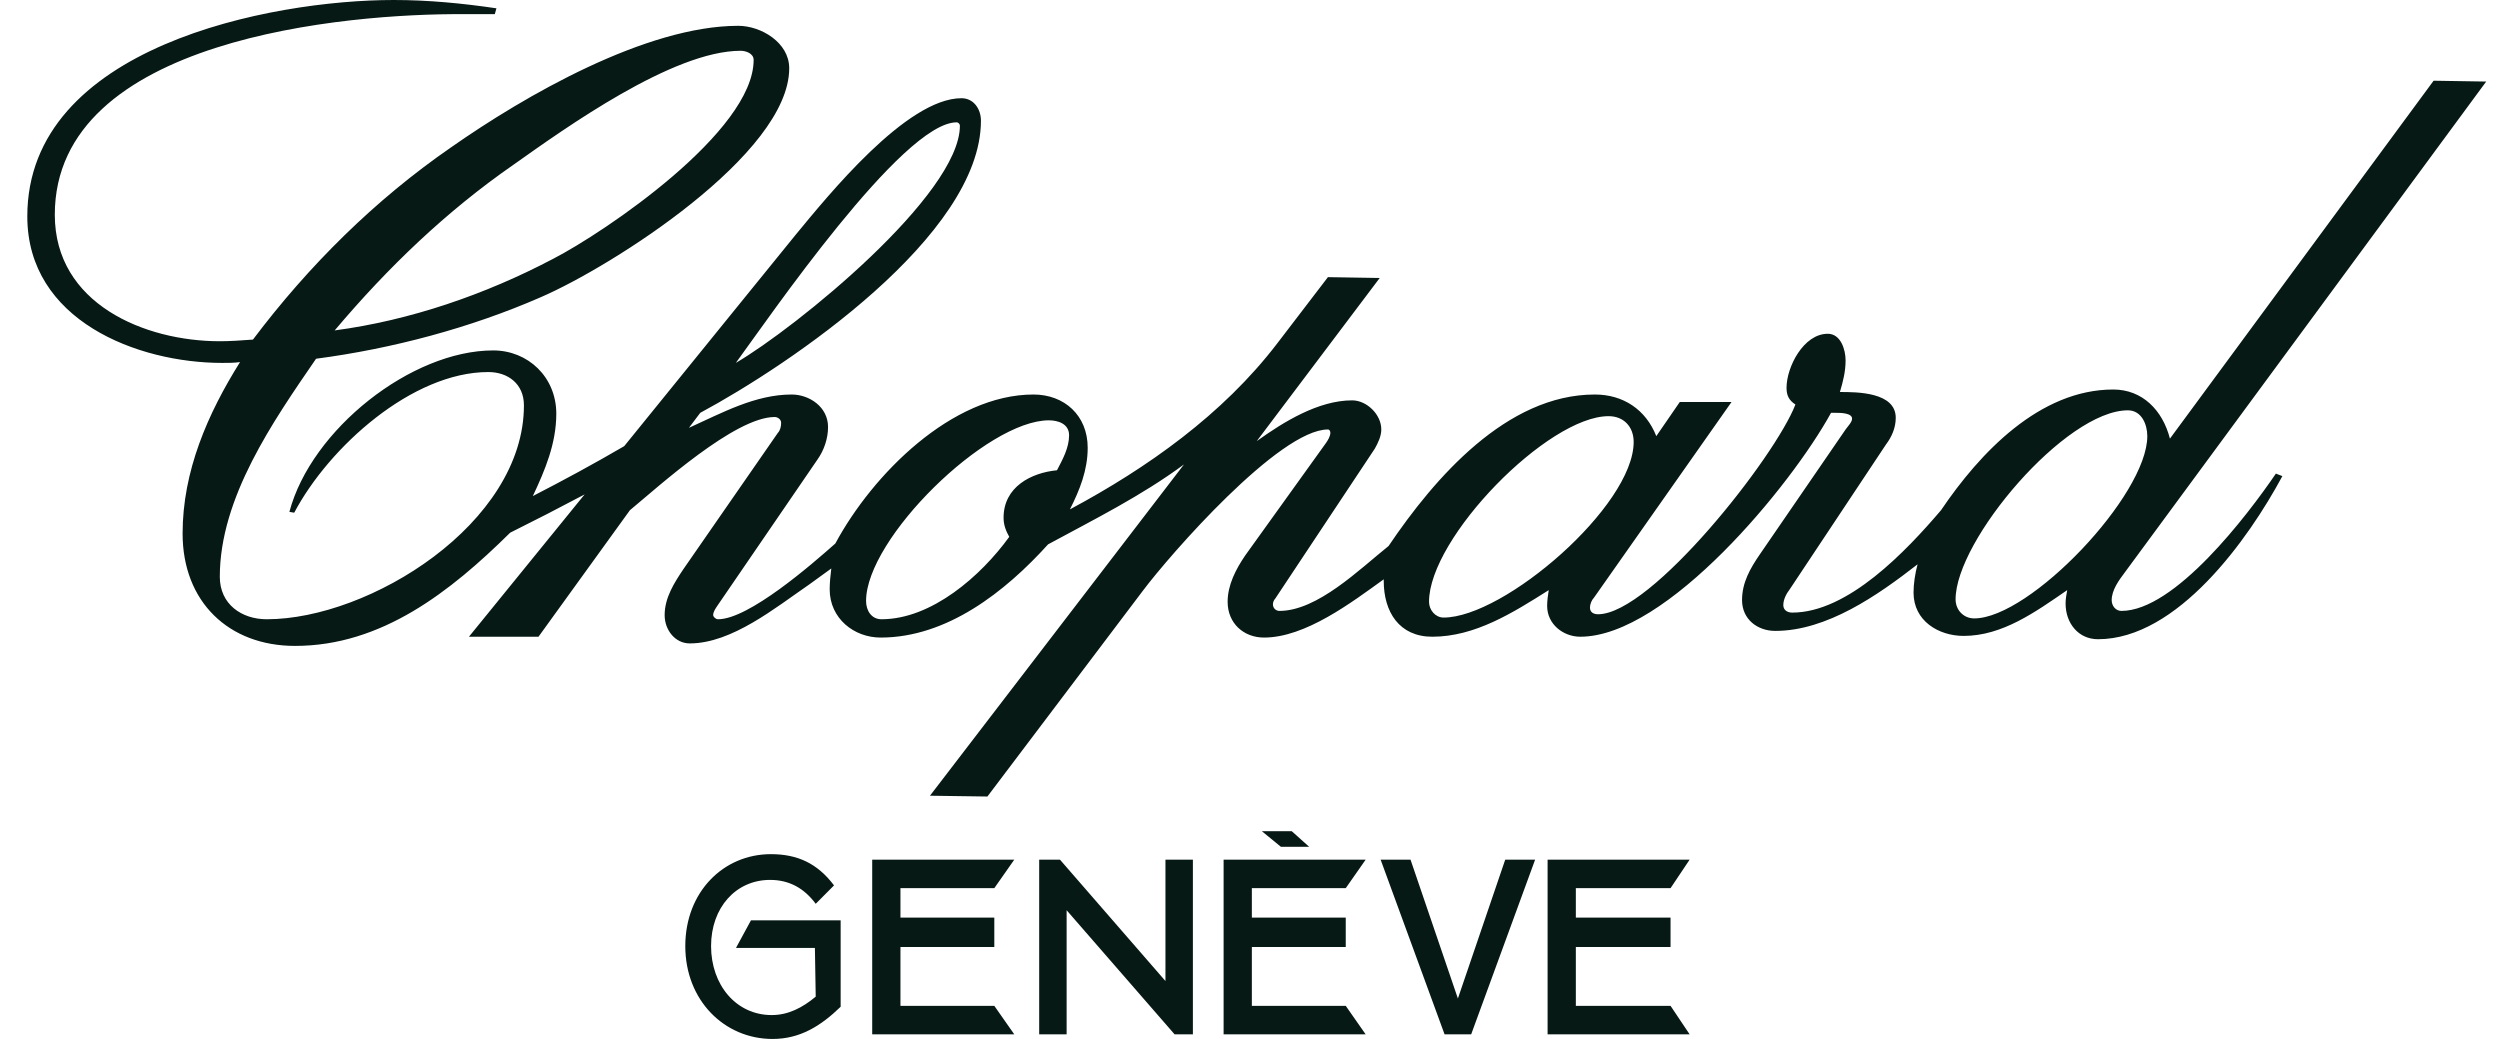
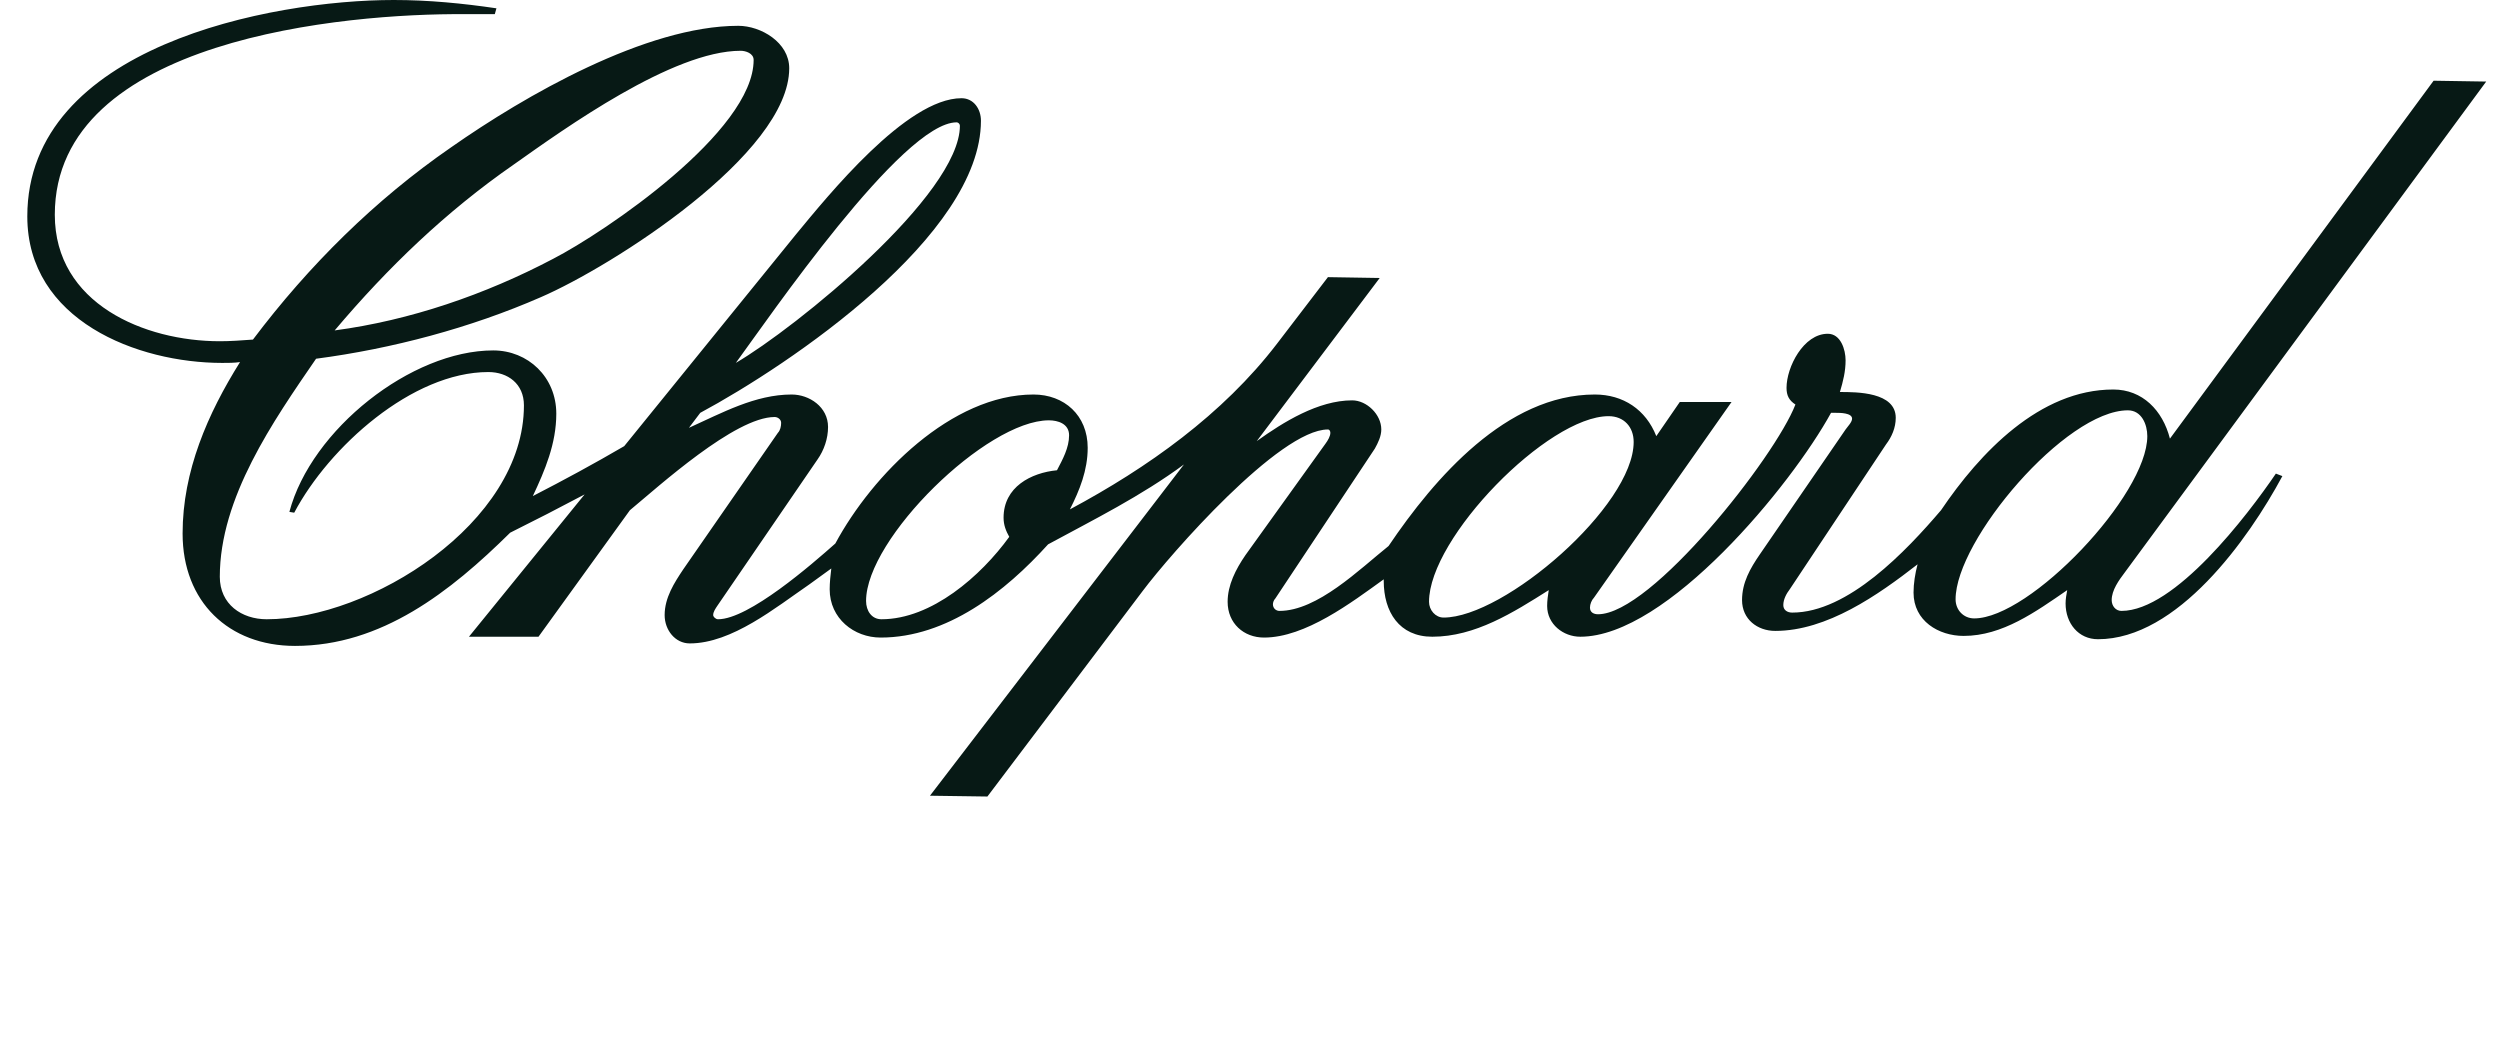
<svg xmlns="http://www.w3.org/2000/svg" width="77" height="32" viewBox="0 0 77 32" fill="none">
-   <path d="M45.312 31.858H44.493L42.523 26.477H43.444L44.903 30.754L46.361 26.477H47.282L45.312 31.858ZM25.688 27.27L25.124 27.837C24.767 27.355 24.306 27.101 23.718 27.101C22.668 27.101 21.901 27.95 21.901 29.14C21.901 30.33 22.668 31.264 23.768 31.264C24.28 31.264 24.715 31.037 25.124 30.697L25.099 29.197H22.668L23.129 28.347H25.892V31.008C25.278 31.603 24.639 32 23.794 32C22.31 32 21.107 30.81 21.107 29.14C21.107 27.469 22.284 26.308 23.743 26.308C24.562 26.308 25.176 26.591 25.688 27.27ZM26.864 31.858V26.477H31.24L30.625 27.355H27.734V28.262H30.625V29.168H27.734V30.98H30.625L31.24 31.858L26.864 31.858ZM32.007 31.858V26.477H32.647L35.896 30.216V26.477H36.741V31.858H36.178L32.852 28.035V31.858H32.007ZM38.864 25.6H39.785L40.323 26.082H39.453L38.864 25.6ZM37.687 31.858V26.477H42.063L41.449 27.355H38.557V28.262H41.449V29.168H38.557V30.98H41.449L42.062 31.858L37.687 31.858ZM47.666 31.858V26.477H52.041L51.453 27.355H48.536V28.262H51.453V29.168H48.536V30.98H51.453L52.041 31.858L47.666 31.858Z" fill="#071915" />
  <path d="M15.24 0.436H14.294C10.681 0.41 1.688 1.179 1.688 6.614C1.688 9.357 4.453 10.51 6.77 10.51C7.094 10.51 7.443 10.485 7.791 10.459C9.51 8.178 11.553 6.153 13.895 4.537C16.162 2.948 19.899 0.795 22.739 0.795C23.436 0.795 24.308 1.307 24.308 2.102C24.308 4.742 18.852 8.203 16.66 9.152C14.493 10.1 12.076 10.741 9.735 11.049C8.414 12.972 6.77 15.33 6.77 17.765C6.77 18.611 7.443 19.073 8.215 19.073C11.379 19.073 16.137 16.125 16.137 12.485C16.137 11.818 15.639 11.459 15.041 11.459C12.699 11.459 10.133 13.766 9.062 15.791L8.913 15.766C9.585 13.228 12.674 10.793 15.191 10.793C16.262 10.793 17.134 11.613 17.134 12.741C17.134 13.664 16.785 14.484 16.411 15.279C17.358 14.792 18.305 14.279 19.226 13.741L22.49 9.716L24.508 7.229C25.504 6.024 27.921 3.025 29.615 3.025C29.989 3.025 30.213 3.358 30.213 3.717C30.213 7.255 24.333 11.228 21.568 12.715L21.219 13.177C22.241 12.715 23.262 12.151 24.383 12.151C24.931 12.151 25.504 12.536 25.504 13.151C25.504 13.51 25.379 13.869 25.18 14.151L22.091 18.663C22.041 18.739 21.966 18.842 21.966 18.945C21.966 18.996 22.041 19.073 22.116 19.073C23.063 19.073 25.006 17.381 25.728 16.74C26.874 14.612 29.316 12.151 31.832 12.151C32.779 12.151 33.501 12.792 33.501 13.792C33.501 14.484 33.252 15.099 32.953 15.689C35.345 14.407 37.661 12.766 39.331 10.587L40.9 8.536L42.495 8.562L38.708 13.586C39.53 12.997 40.601 12.331 41.647 12.331C42.096 12.331 42.544 12.766 42.544 13.227C42.544 13.433 42.445 13.638 42.345 13.817L39.281 18.432C39.231 18.482 39.206 18.56 39.206 18.611C39.206 18.739 39.306 18.816 39.406 18.816C40.577 18.816 41.871 17.535 42.768 16.817C44.188 14.715 46.406 12.151 49.121 12.151C49.993 12.151 50.691 12.613 51.014 13.433L51.737 12.382H53.331L49.096 18.406C49.021 18.483 48.971 18.611 48.971 18.714C48.971 18.868 49.096 18.919 49.22 18.919C50.865 18.919 54.676 14.074 55.299 12.459C55.1 12.331 55.025 12.177 55.025 11.946C55.025 11.305 55.548 10.28 56.296 10.28C56.694 10.28 56.844 10.767 56.844 11.1C56.844 11.434 56.769 11.741 56.669 12.074C57.193 12.074 58.389 12.074 58.389 12.869C58.389 13.177 58.264 13.458 58.089 13.689L55.125 18.149C55.026 18.278 54.926 18.457 54.926 18.637C54.926 18.791 55.05 18.868 55.2 18.868C56.919 18.868 58.713 16.97 59.784 15.714C60.979 13.945 62.823 11.997 65.09 11.997C65.987 11.997 66.61 12.638 66.834 13.51L74.955 2.486L76.575 2.512L65.439 17.637C65.265 17.868 65.04 18.175 65.04 18.483C65.04 18.663 65.165 18.816 65.339 18.816C66.983 18.816 69.225 15.868 70.097 14.587L70.297 14.664C69.251 16.612 67.058 19.688 64.617 19.688C64.019 19.688 63.62 19.201 63.62 18.586C63.62 18.458 63.645 18.304 63.67 18.176C62.699 18.842 61.677 19.586 60.481 19.586C59.709 19.586 58.937 19.124 58.937 18.253C58.937 17.971 58.986 17.663 59.061 17.381C57.84 18.33 56.271 19.432 54.677 19.432C54.129 19.432 53.655 19.073 53.655 18.483C53.655 17.945 53.904 17.509 54.204 17.073L56.844 13.228C56.919 13.126 57.044 12.997 57.044 12.895C57.044 12.715 56.67 12.715 56.545 12.715C56.495 12.715 56.446 12.715 56.396 12.715C55.175 14.946 51.338 19.611 48.673 19.611C48.15 19.611 47.652 19.227 47.652 18.663C47.652 18.509 47.676 18.33 47.701 18.176C46.605 18.868 45.434 19.611 44.114 19.611C43.093 19.611 42.619 18.842 42.619 17.894V17.843C41.622 18.561 40.203 19.637 38.932 19.637C38.309 19.637 37.811 19.201 37.811 18.535C37.811 18.022 38.06 17.535 38.359 17.099L40.826 13.664C40.901 13.562 40.975 13.433 40.975 13.331C40.975 13.28 40.95 13.228 40.9 13.228C39.406 13.228 36.042 17.073 35.195 18.202L30.412 24.533L28.643 24.508L36.466 14.305C35.145 15.279 33.7 15.997 32.281 16.766C30.96 18.227 29.166 19.637 27.124 19.637C26.302 19.637 25.554 19.047 25.554 18.15C25.554 17.945 25.579 17.714 25.604 17.509L24.931 17.997C23.885 18.715 22.54 19.817 21.244 19.817C20.796 19.817 20.471 19.406 20.471 18.945C20.471 18.407 20.771 17.945 21.045 17.535L23.959 13.331C24.034 13.254 24.059 13.126 24.059 13.023C24.059 12.921 23.959 12.844 23.86 12.844C22.639 12.844 20.297 14.972 19.401 15.715L16.585 19.612H14.443L18.006 15.228C17.233 15.638 16.486 16.023 15.713 16.407C13.87 18.227 11.752 19.894 9.087 19.894C7.044 19.894 5.624 18.535 5.624 16.433C5.624 14.51 6.397 12.742 7.393 11.152C7.218 11.178 7.019 11.178 6.845 11.178C4.229 11.177 0.841 9.869 0.841 6.665C0.841 1.436 8.339 0 12.126 0C13.197 0 14.244 0.102 15.29 0.256L15.24 0.436ZM10.308 10.177C12.624 9.869 14.941 9.075 17.034 7.973C18.628 7.152 23.212 4.05 23.212 1.846C23.212 1.64 22.963 1.564 22.814 1.564C20.721 1.564 17.408 3.947 15.813 5.075C13.745 6.511 11.952 8.229 10.308 10.177ZM22.664 11.177C24.508 10.1 29.565 5.998 29.565 3.871C29.565 3.819 29.515 3.768 29.465 3.768C27.796 3.768 23.661 9.818 22.664 11.177ZM31.085 16.535C30.985 16.355 30.91 16.176 30.91 15.945C30.91 14.997 31.758 14.561 32.555 14.484C32.729 14.151 32.928 13.792 32.928 13.407C32.928 13.048 32.58 12.946 32.306 12.946C30.387 12.946 26.675 16.586 26.675 18.509C26.675 18.816 26.849 19.073 27.149 19.073C28.693 19.073 30.213 17.74 31.085 16.535ZM50.317 13.612C50.317 13.151 50.018 12.818 49.545 12.818C47.676 12.818 44.014 16.56 44.014 18.535C44.014 18.791 44.213 19.021 44.462 19.021C46.331 19.021 50.317 15.586 50.317 13.612ZM66.137 13.433C66.137 13.074 65.962 12.638 65.539 12.638C63.62 12.638 60.232 16.637 60.232 18.458C60.232 18.791 60.481 19.047 60.805 19.047C62.524 19.047 66.137 15.253 66.137 13.433Z" fill="#071915" />
</svg>